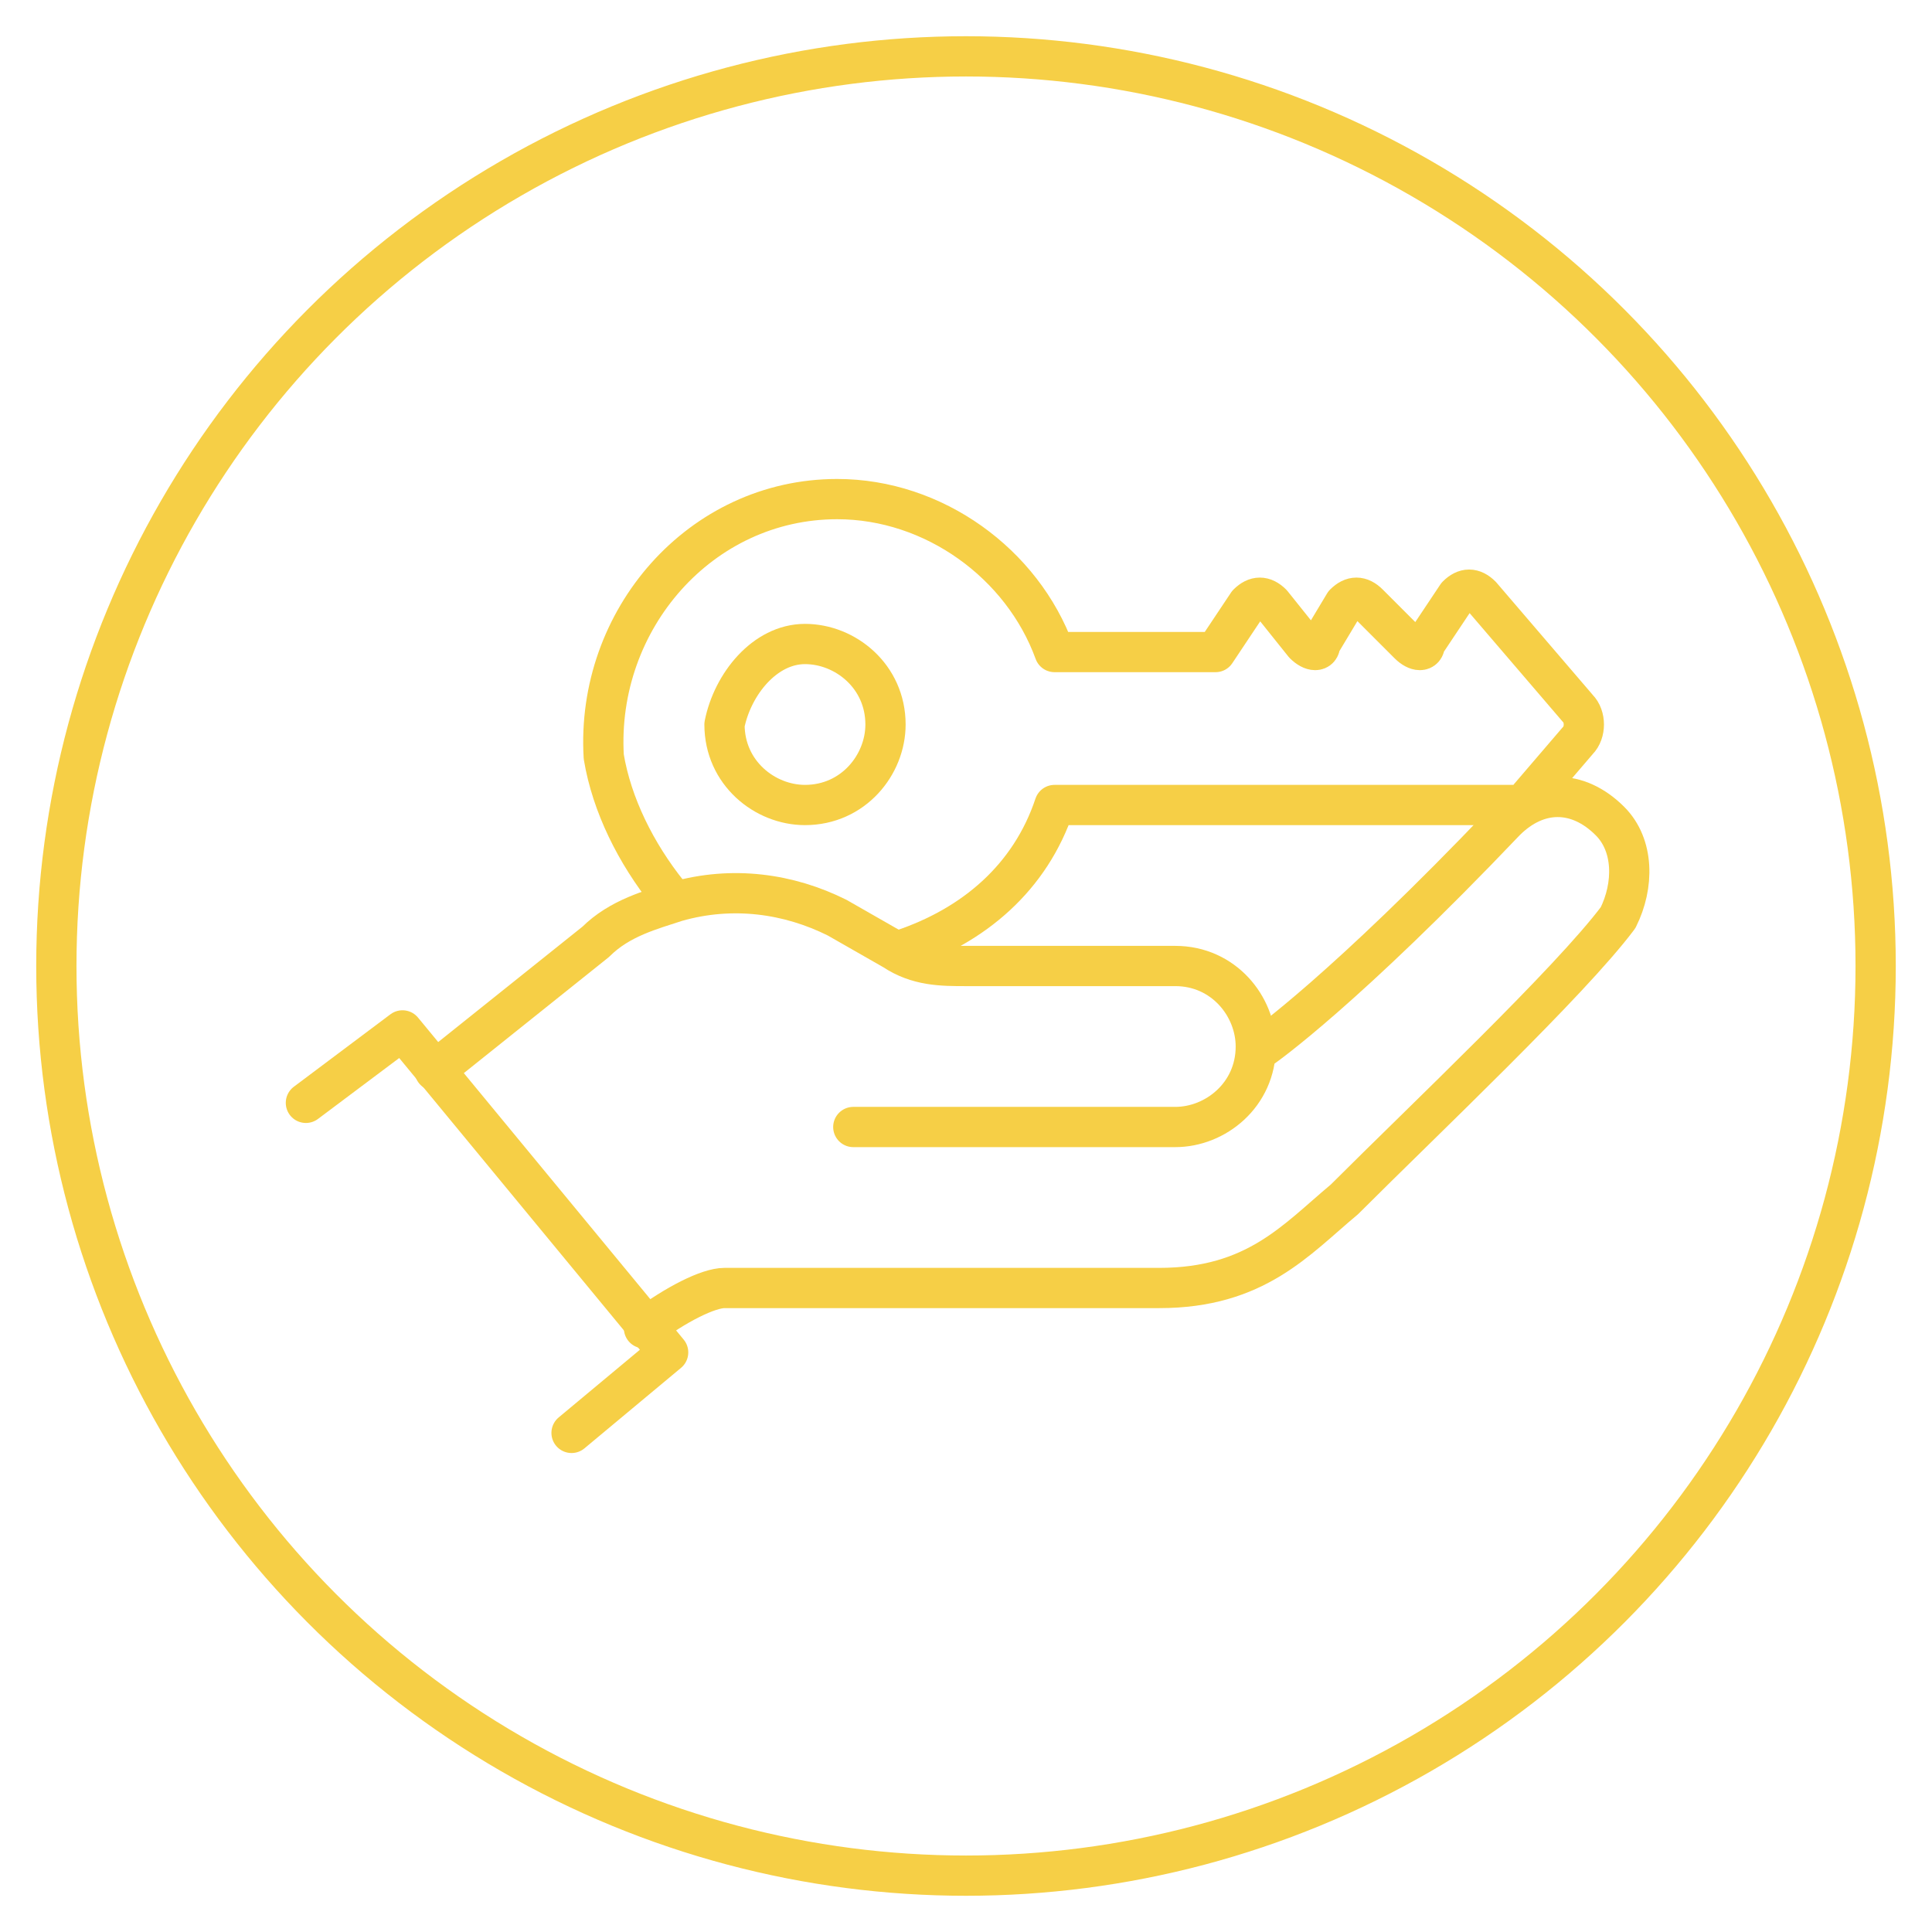
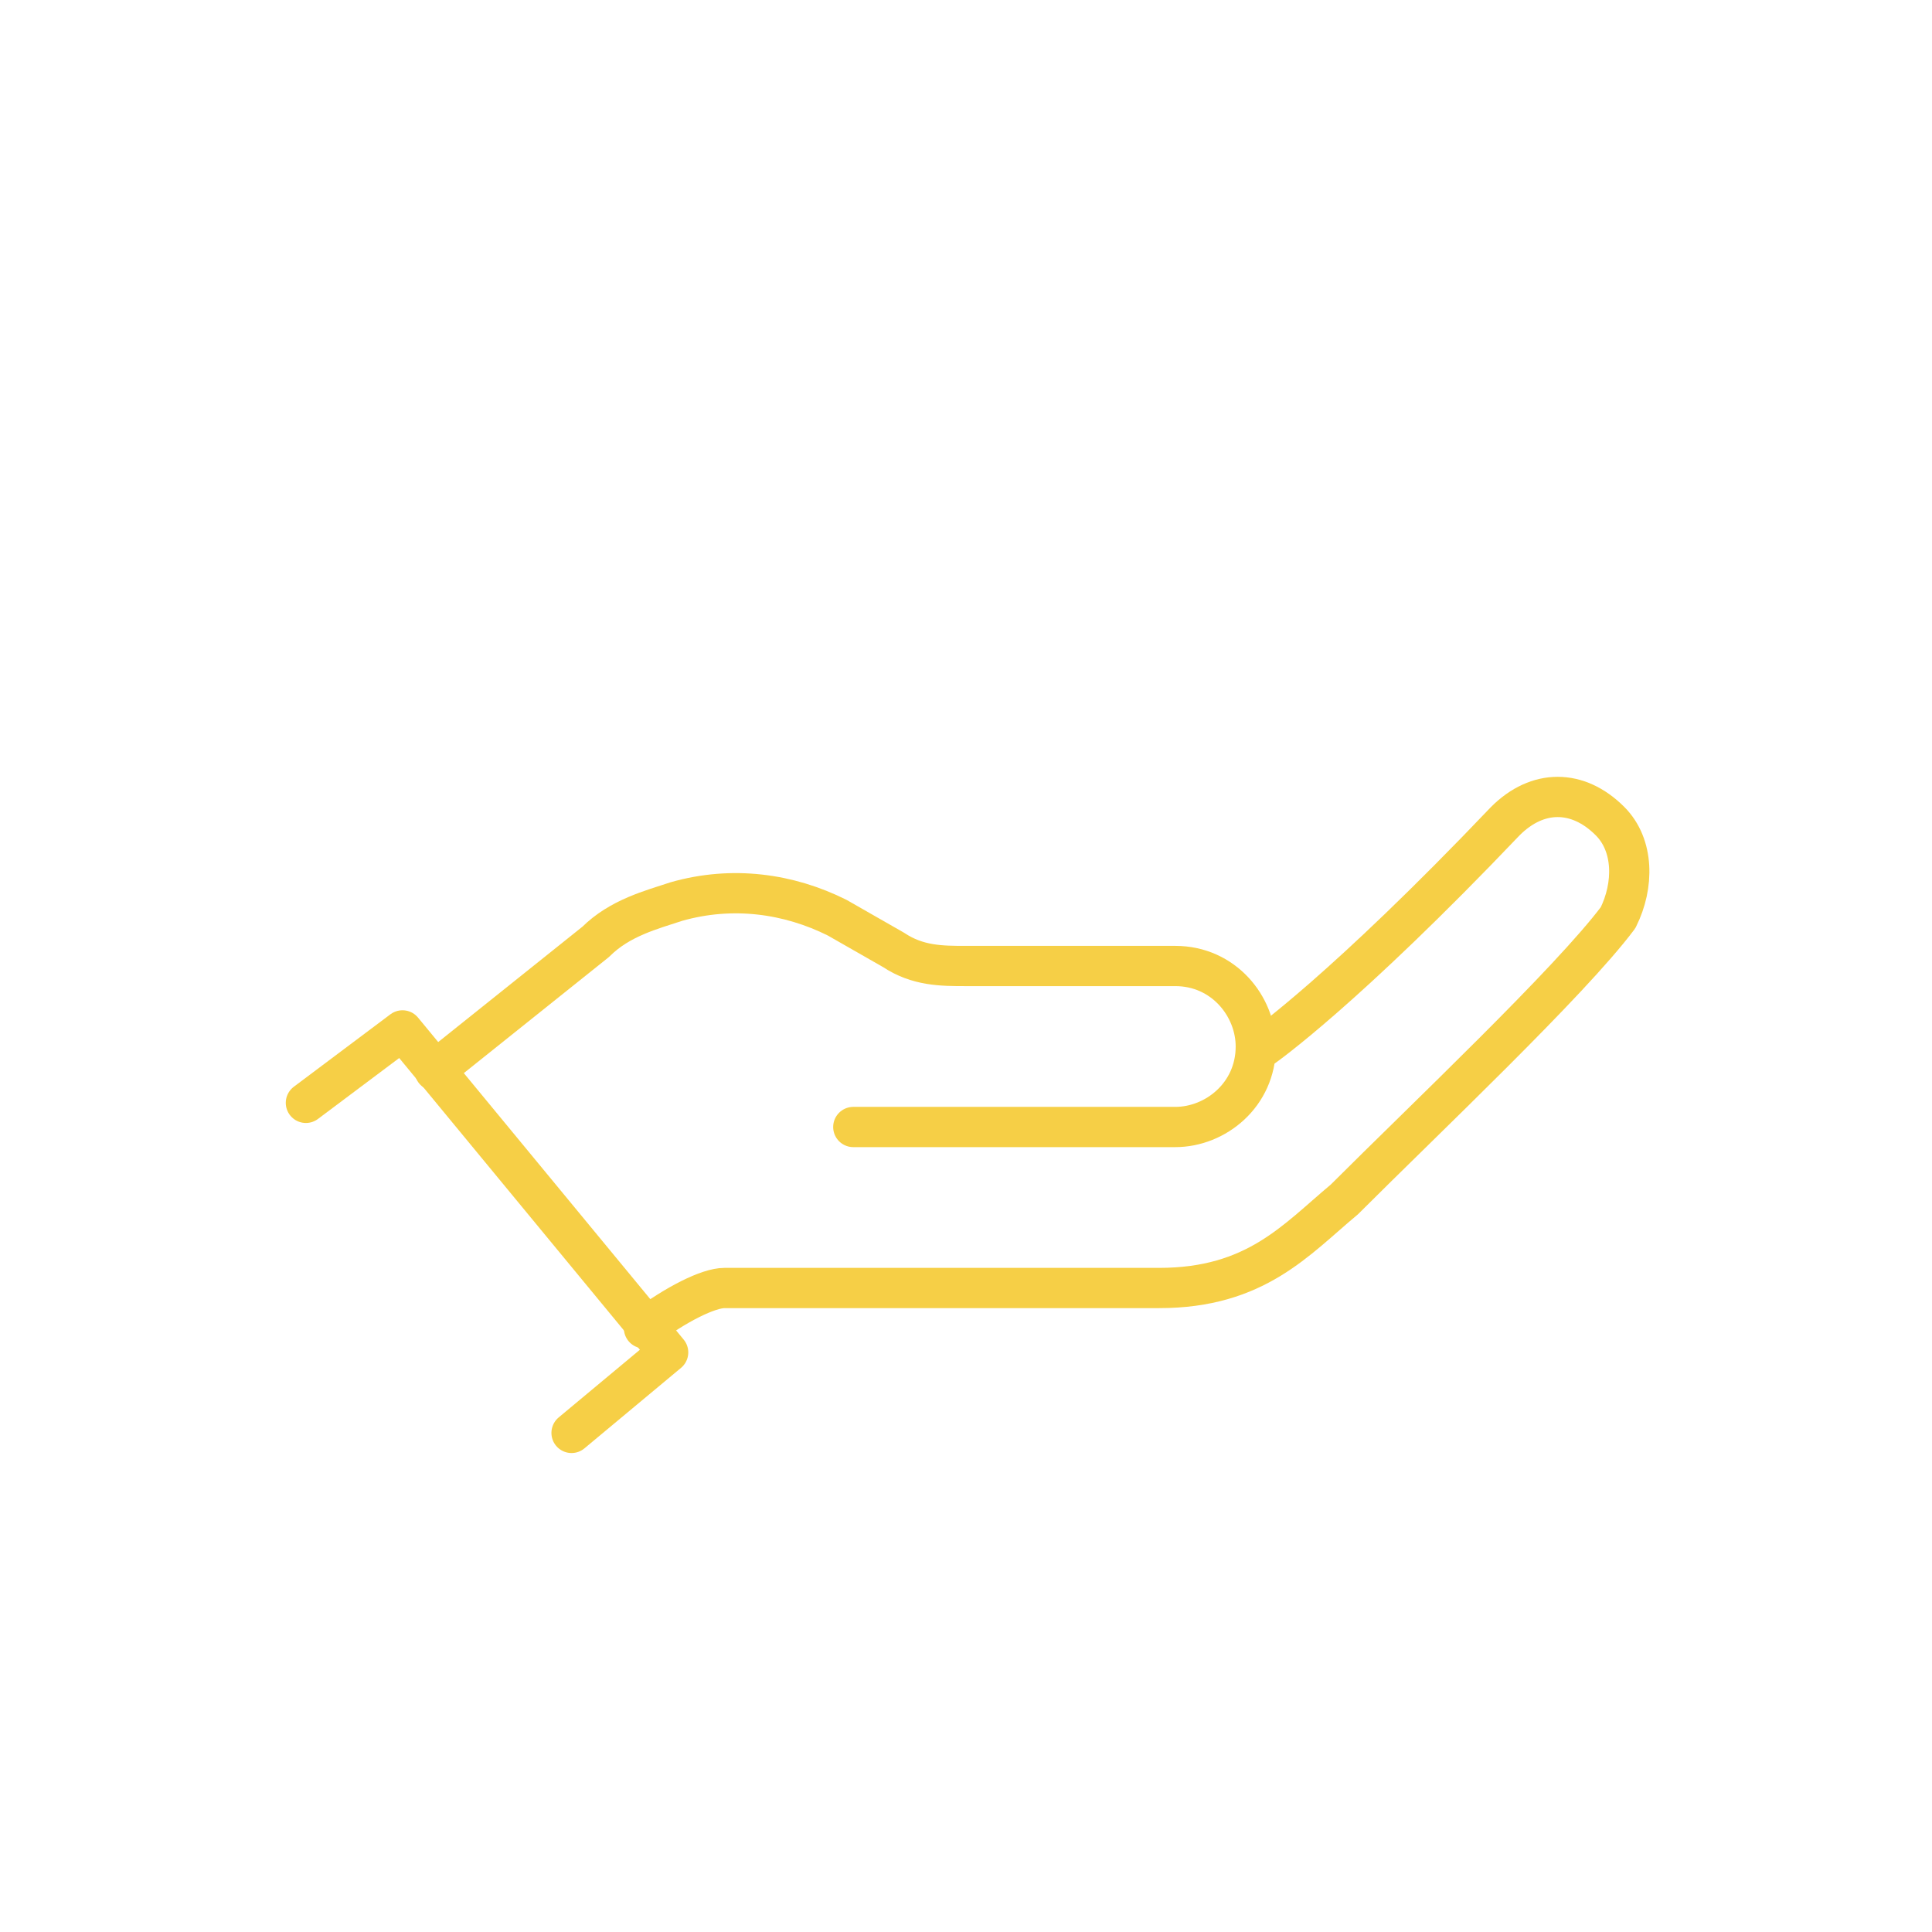
<svg xmlns="http://www.w3.org/2000/svg" version="1.1" id="Layer_1" x="0px" y="0px" viewBox="0 0 24 24" style="enable-background:new 0 0 24 24;" xml:space="preserve">
  <style type="text/css">
	.st0{fill:none;stroke:#F6CF46;stroke-width:0.5;stroke-linecap:round;stroke-linejoin:round;stroke-miterlimit:10;}
</style>
-   <circle class="st0" cx="12" cy="12" r="11.3" />
  <g>
    <g>
-       <path class="st0" d="M11.2,11.8c0.9-0.3,1.6-0.9,1.9-1.8h5.7c0.1,0,0.2,0,0.2-0.1l0.6-0.7c0.1-0.1,0.1-0.3,0-0.4l-1.2-1.4    c-0.1-0.1-0.2-0.1-0.3,0L17.7,8c0,0.1-0.1,0.1-0.2,0L17,7.5c-0.1-0.1-0.2-0.1-0.3,0L16.4,8c0,0.1-0.1,0.1-0.2,0l-0.4-0.5    c-0.1-0.1-0.2-0.1-0.3,0l-0.4,0.6l-2,0c-0.4-1.1-1.5-1.9-2.7-1.9c-1.7,0-3,1.5-2.9,3.2c0.1,0.6,0.4,1.2,0.8,1.7" />
-       <path class="st0" d="M10,8c0.5,0,1,0.4,1,1c0,0.5-0.4,1-1,1c-0.5,0-1-0.4-1-1C9.1,8.5,9.5,8,10,8z" />
-     </g>
+       </g>
    <g>
      <path class="st0" d="M5.4,13.3l2-1.6c0.3-0.3,0.7-0.4,1-0.5l0,0c0.7-0.2,1.4-0.1,2,0.2l0.7,0.4c0.3,0.2,0.6,0.2,0.9,0.2h2.6    c0.6,0,1,0.5,1,1l0,0c0,0.6-0.5,1-1,1h-4" />
      <path class="st0" d="M15.7,13c0,0,1-0.7,3-2.8c0.4-0.4,0.9-0.4,1.3,0v0c0.3,0.3,0.3,0.8,0.1,1.2c-0.6,0.8-2.4,2.5-3.4,3.5    c-0.6,0.5-1.1,1.1-2.3,1.1c-1.4,0-3.5,0-5.4,0c-0.2,0-0.6,0.2-1,0.5" />
    </g>
    <polyline class="st0" points="3.8,13.7 5,12.8 8.3,16.8 7.1,17.8  " />
  </g>
</svg>